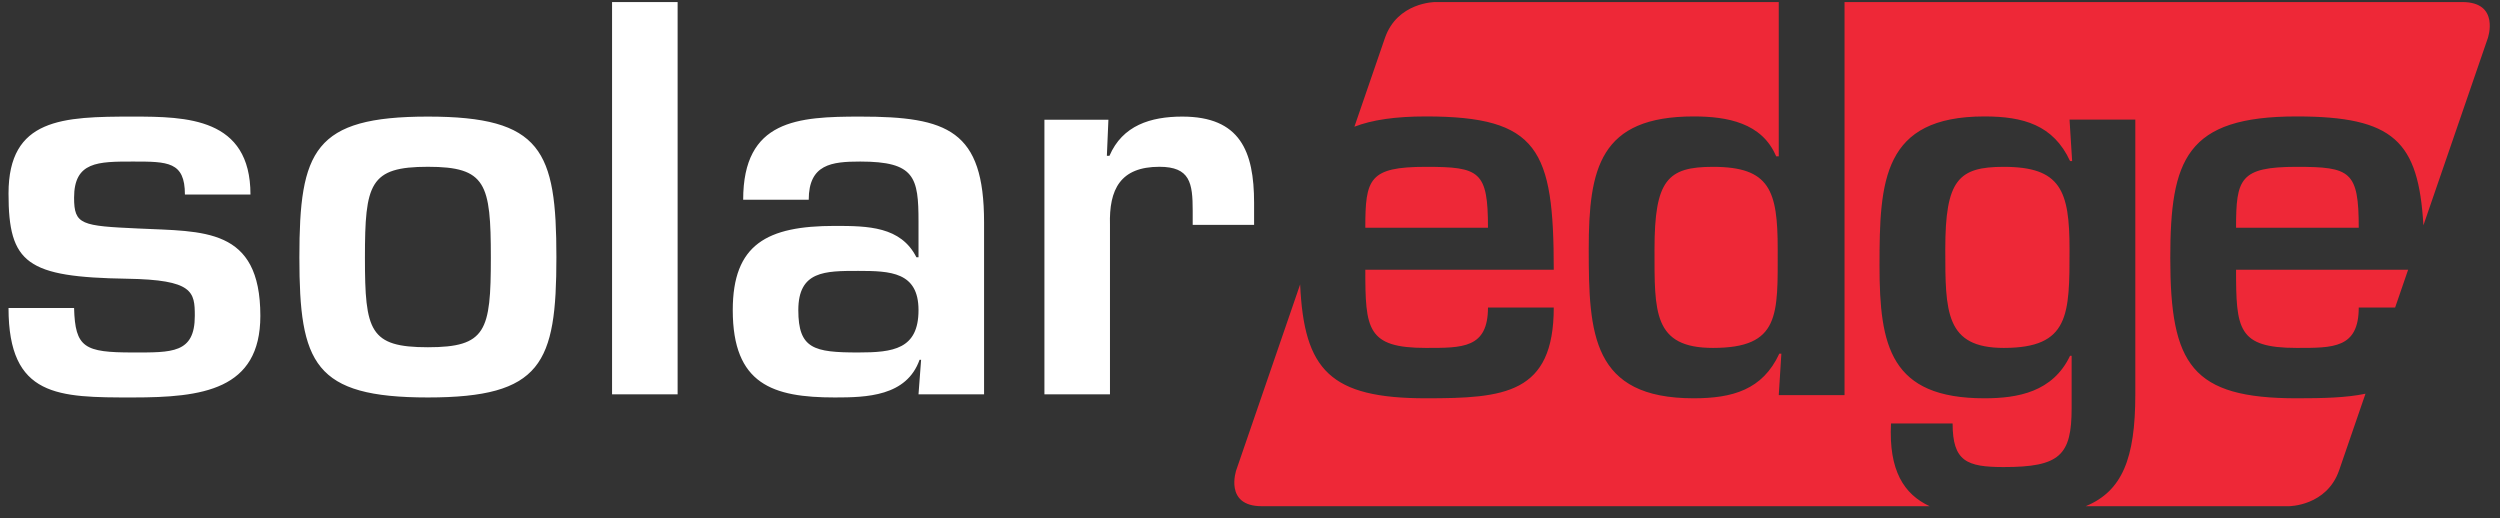
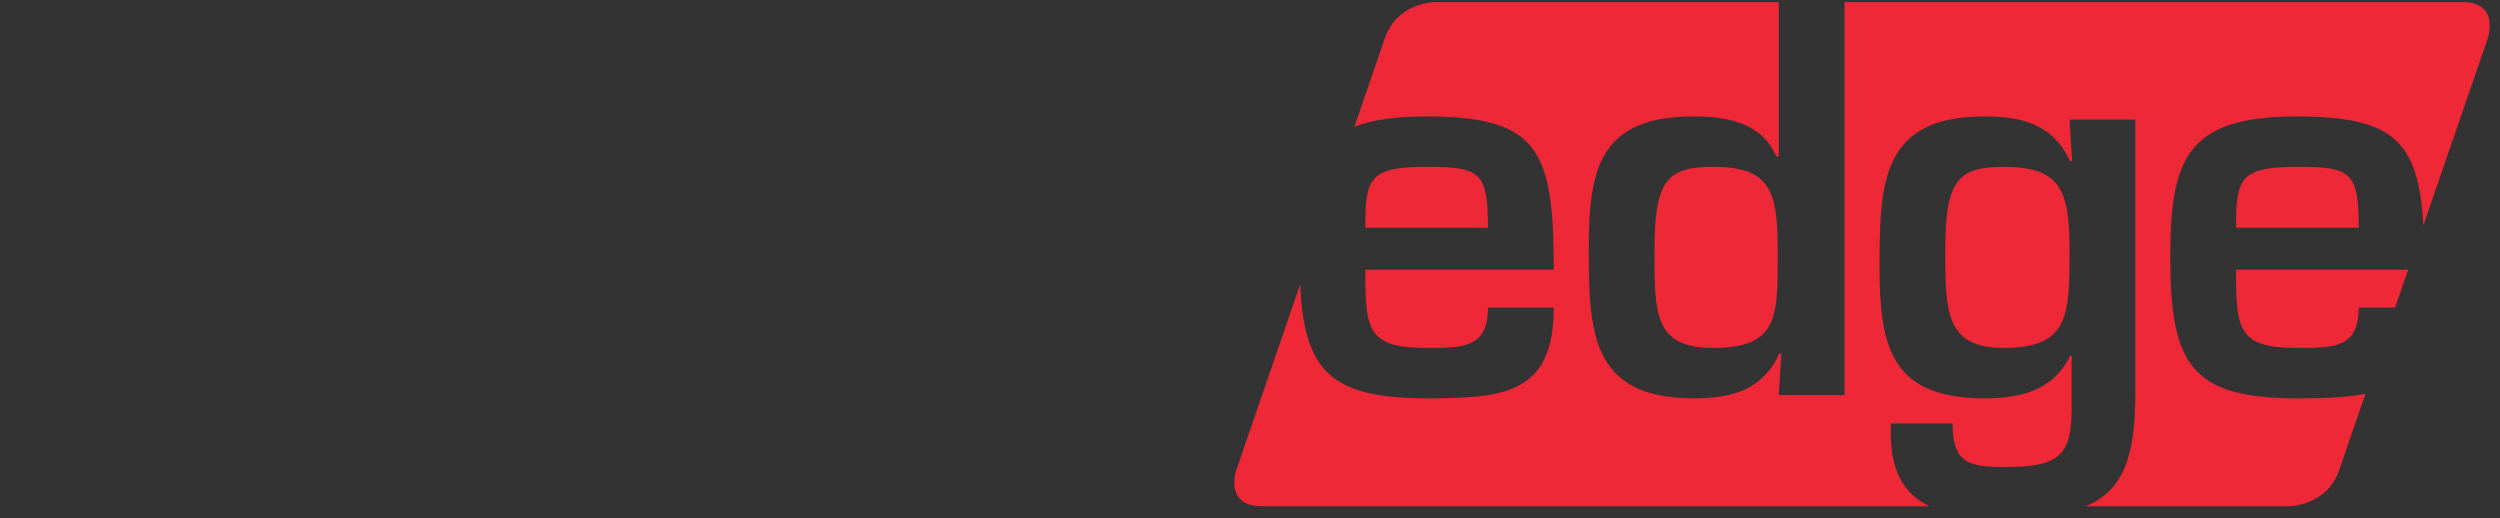
<svg xmlns="http://www.w3.org/2000/svg" width="193" height="40" viewBox="0 0 193 40" fill="none">
  <rect x="0" y="0" width="193" height="40" fill="#333333" stroke="none" />
  <path d="M159.768 19.241C159.768 14.702 159.083 12.88 154.69 12.88C151.184 12.88 150.176 13.893 150.176 19.241C150.176 24.063 150.176 26.859 154.69 26.859C159.768 26.859 159.768 24.306 159.768 19.241ZM110.076 12.88C105.684 12.88 105.402 13.812 105.402 17.58H114.872C114.872 13.204 114.228 12.88 110.076 12.88ZM137.239 19.241C137.239 14.702 136.635 12.88 132.242 12.88C128.736 12.88 127.728 13.893 127.728 19.241C127.728 24.063 127.608 26.859 132.242 26.859C137.442 26.859 137.239 24.306 137.239 19.241ZM190.089 0.158H142.398V30.505H137.32L137.521 27.304H137.361C136.071 30.1 133.734 30.748 130.751 30.748C122.893 30.748 122.65 25.765 122.65 19.241C122.65 13.001 123.497 8.989 130.751 8.989C133.331 8.989 136.031 9.476 137.119 12.069H137.32V0.158H110.799C110.799 0.158 107.872 0.158 106.914 2.94L104.56 9.782C105.931 9.253 107.715 8.989 110.076 8.989C118.782 8.989 119.95 11.543 119.95 20.821H105.402C105.402 25.4 105.523 26.859 110.076 26.859C112.898 26.859 114.872 26.9 114.872 23.739H119.95C119.95 30.424 116.123 30.748 110.076 30.748C102.689 30.748 100.67 28.576 100.371 21.957L95.439 36.295C95.439 36.295 94.481 39.079 97.409 39.079H148.971C146.976 38.157 145.802 36.311 145.986 32.694H150.741C150.741 35.611 151.828 36.057 154.69 36.057C159.002 36.057 159.93 35.165 159.93 31.518V27.466H159.809C158.479 30.263 155.779 30.748 153.199 30.748C145.945 30.748 145.098 26.737 145.098 20.497C145.098 13.973 145.34 8.989 153.199 8.989C156.182 8.989 158.519 9.638 159.809 12.434H159.969L159.768 9.232H164.846V30.465C164.846 35.417 163.823 37.921 161.016 39.079H176.699C176.699 39.079 179.628 39.079 180.585 36.295L182.615 30.395C181.137 30.705 179.35 30.748 177.299 30.748C169.198 30.748 167.546 28.155 167.546 19.93C167.546 12.312 168.756 8.989 177.299 8.989C184.814 8.989 186.709 10.903 187.087 17.395L192.061 2.94C192.061 2.94 193.018 0.158 190.089 0.158ZM172.624 17.58H182.095C182.095 13.204 181.45 12.88 177.299 12.88C172.906 12.88 172.624 13.812 172.624 17.58ZM182.095 23.739H184.905L185.908 20.821H172.624C172.624 25.4 172.745 26.859 177.299 26.859C180.12 26.859 182.095 26.9 182.095 23.739Z" fill="#EE2837" />
-   <path d="M19.336 15.017C19.336 9.081 14.396 9.001 10.259 9.001C4.836 9.001 0.658 9.121 0.658 14.936C0.658 20.346 2.064 21.396 9.816 21.518C14.918 21.599 15.039 22.528 15.039 24.384C15.039 27.292 13.271 27.211 10.259 27.211C6.523 27.211 5.8 26.848 5.719 23.779H0.658C0.658 30.684 4.515 30.684 10.259 30.684C15.6 30.684 20.099 30.119 20.099 24.384C20.099 17.521 15.681 17.884 10.699 17.641C6.282 17.44 5.719 17.359 5.719 15.259C5.719 12.472 7.567 12.472 10.259 12.472C12.95 12.472 14.275 12.472 14.275 15.017H19.336ZM33.032 9.001C24.236 9.001 23.112 11.625 23.112 19.863C23.112 28.06 24.236 30.684 33.032 30.684C41.829 30.684 42.954 28.06 42.954 19.863C42.954 11.625 41.829 9.001 33.032 9.001ZM33.032 12.876C37.531 12.876 37.893 14.168 37.893 19.903C37.893 25.556 37.531 26.807 33.032 26.807C28.534 26.807 28.173 25.556 28.173 19.903C28.173 14.168 28.534 12.876 33.032 12.876ZM52.312 0.158H47.251V30.442H52.312V0.158ZM66.25 20.913C68.74 20.913 70.909 20.992 70.909 23.941C70.909 26.969 68.941 27.211 66.25 27.211C62.836 27.211 61.63 26.929 61.63 23.941C61.63 20.913 63.679 20.913 66.25 20.913ZM70.909 30.442H75.97V17.157C75.97 10.051 73.158 9.001 66.41 9.001C61.591 9.001 57.373 9.243 57.373 15.421H62.434C62.434 12.675 64.202 12.472 66.41 12.472C70.628 12.472 70.909 13.684 70.909 17.117V19.863H70.748C69.543 17.48 67.012 17.44 64.442 17.44C59.22 17.44 56.569 18.853 56.569 23.941C56.569 29.675 59.662 30.684 64.442 30.684C66.893 30.684 69.986 30.603 70.99 27.776H71.109L70.909 30.442ZM80.629 9.243V30.442H85.69V17.359C85.609 14.613 86.494 12.876 89.506 12.876C91.876 12.876 92.076 14.129 92.076 16.268V17.359H96.816V15.663C96.816 11.666 95.731 9.001 91.274 9.001C88.823 9.001 86.654 9.687 85.65 12.029H85.45L85.569 9.243H80.629Z" fill="#ffffff" />
</svg>